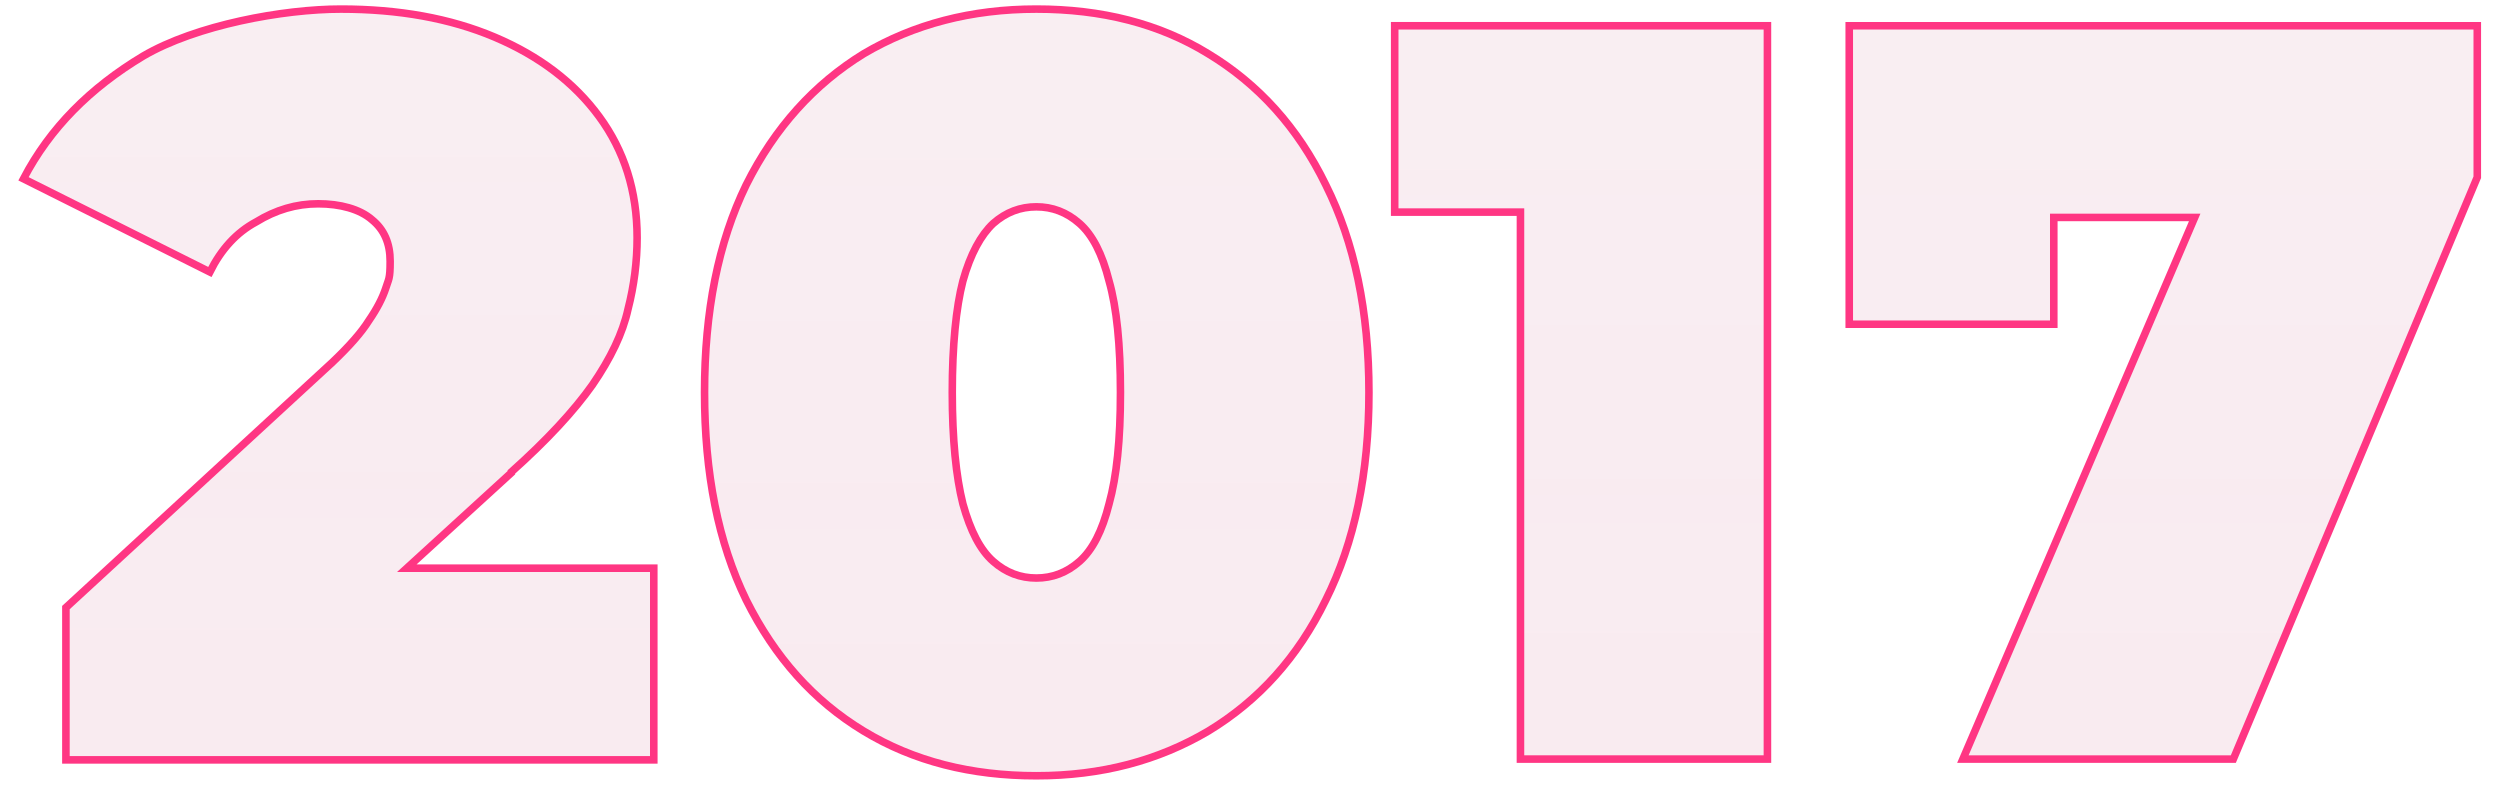
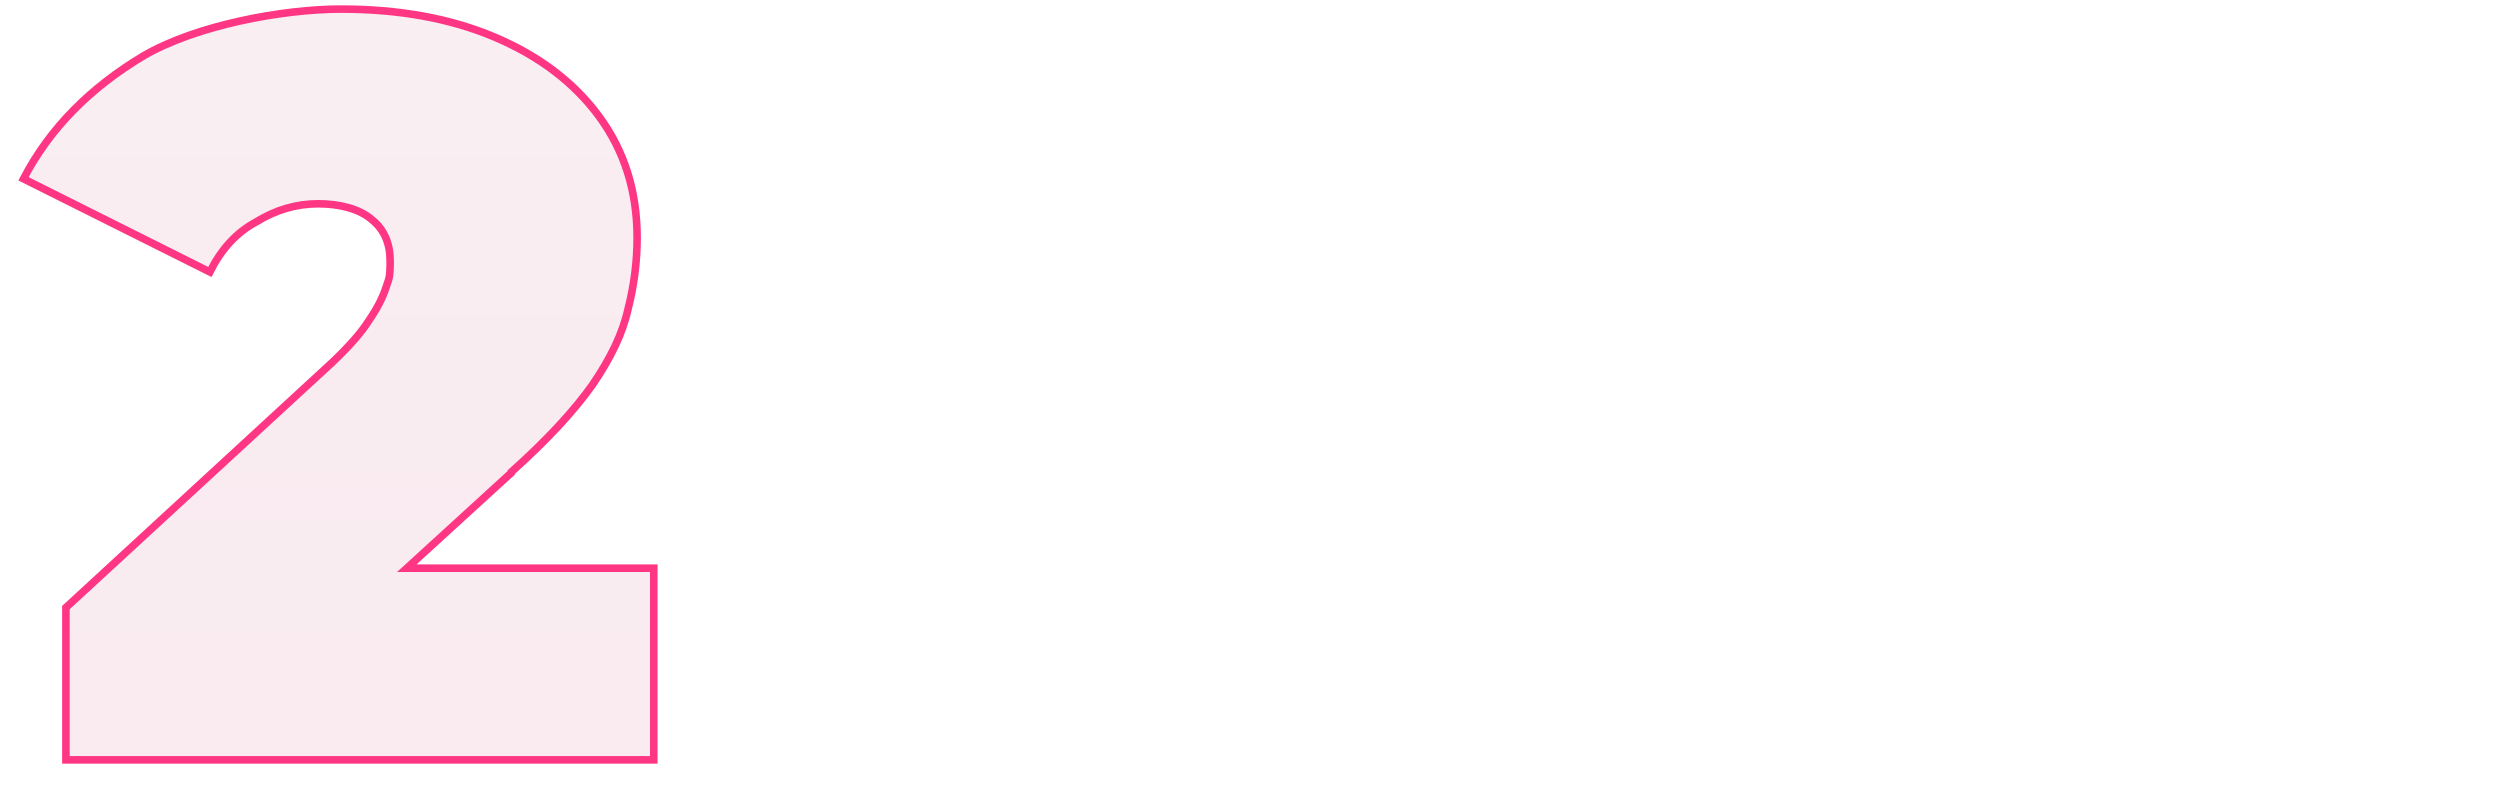
<svg xmlns="http://www.w3.org/2000/svg" xmlns:xlink="http://www.w3.org/1999/xlink" id="Calque_1" version="1.1" viewBox="0 0 330 103.6">
  <defs>
    <style> .st0 { fill: url(#Dégradé_sans_nom1); } .st0, .st1, .st2, .st3 { fill-opacity: .5; stroke: #ff3683; stroke-miterlimit: 10; } .st1 { fill: url(#Dégradé_sans_nom3); } .st2 { fill: url(#Dégradé_sans_nom2); } .st3 { fill: url(#Dégradé_sans_nom); } </style>
    <linearGradient id="Dégradé_sans_nom" data-name="Dégradé sans nom" x1="136.8" y1="-628.8" x2="136.8" y2="729.6" gradientUnits="userSpaceOnUse">
      <stop offset="0" stop-color="#9f9f9f" stop-opacity="0" />
      <stop offset="1" stop-color="#ff3683" stop-opacity=".5" />
    </linearGradient>
    <linearGradient id="Dégradé_sans_nom1" data-name="Dégradé sans nom" x1="44.6" y1="-615" x2="44.6" y2="713.7" xlink:href="#Dégradé_sans_nom" />
    <linearGradient id="Dégradé_sans_nom2" data-name="Dégradé sans nom" x1="208.7" y1="-599" x2="208.7" y2="700" xlink:href="#Dégradé_sans_nom" />
    <linearGradient id="Dégradé_sans_nom3" data-name="Dégradé sans nom" x1="285.6" y1="-599" x2="285.6" y2="700" xlink:href="#Dégradé_sans_nom" />
  </defs>
-   <path class="st3" d="M159.5,7.1c-6.5-4-14.1-5.9-22.7-5.9s-16.2,2-22.8,5.9c-6.5,4-11.7,9.7-15.5,17.3-3.7,7.6-5.5,16.7-5.5,27.4s1.8,19.8,5.5,27.4c3.8,7.6,8.9,13.3,15.5,17.3,6.6,4,14.2,5.9,22.8,5.9s16.1-2,22.7-5.9c6.6-4,11.8-9.7,15.5-17.3,3.8-7.6,5.7-16.7,5.7-27.4s-1.9-19.8-5.7-27.4c-3.7-7.6-8.9-13.3-15.5-17.3ZM146.4,66.5c-.9,3.6-2.2,6.1-3.9,7.6-1.7,1.5-3.6,2.2-5.7,2.2s-4-.7-5.7-2.2c-1.7-1.5-3-4-4-7.6-.9-3.6-1.4-8.5-1.4-14.7s.5-11.2,1.4-14.7c1-3.6,2.4-6.1,4-7.6,1.7-1.5,3.6-2.2,5.7-2.2s4,.7,5.7,2.2,3,4,3.9,7.6c1,3.5,1.5,8.4,1.5,14.7s-.5,11.1-1.5,14.7Z" />
  <path class="st0" d="M67.5,62.3c4.7-4.2,8.3-8.1,10.7-11.5,2.4-3.5,4-6.8,4.7-10,.8-3.1,1.2-6.3,1.2-9.4,0-6.2-1.7-11.5-5-16s-7.9-8-13.8-10.5c-5.9-2.5-12.7-3.7-20.3-3.7s-19.1,2.1-26.1,6.2c-7,4.2-12.3,9.5-15.8,16.2l24.6,12.3c1.5-3,3.5-5.2,6.1-6.6,2.6-1.6,5.3-2.4,8.2-2.4s5.5.7,7.1,2.1c1.6,1.3,2.4,3.1,2.4,5.5s-.2,2.3-.6,3.6c-.4,1.2-1.1,2.6-2.2,4.2-1,1.6-2.6,3.4-4.8,5.5L8.7,80.2v20.1h77.6v-25.3h-32.6l13.8-12.6Z" />
-   <polygon class="st2" points="184.1 28 200.7 28 200.7 100.2 233.3 100.2 233.3 3.4 184.1 3.4 184.1 28" />
-   <polygon class="st1" points="244.1 3.4 244.1 42.8 271.1 42.8 271.1 28.7 289.7 28.7 259.1 100.2 294.8 100.2 327 23.4 327 3.4 244.1 3.4" />
</svg>